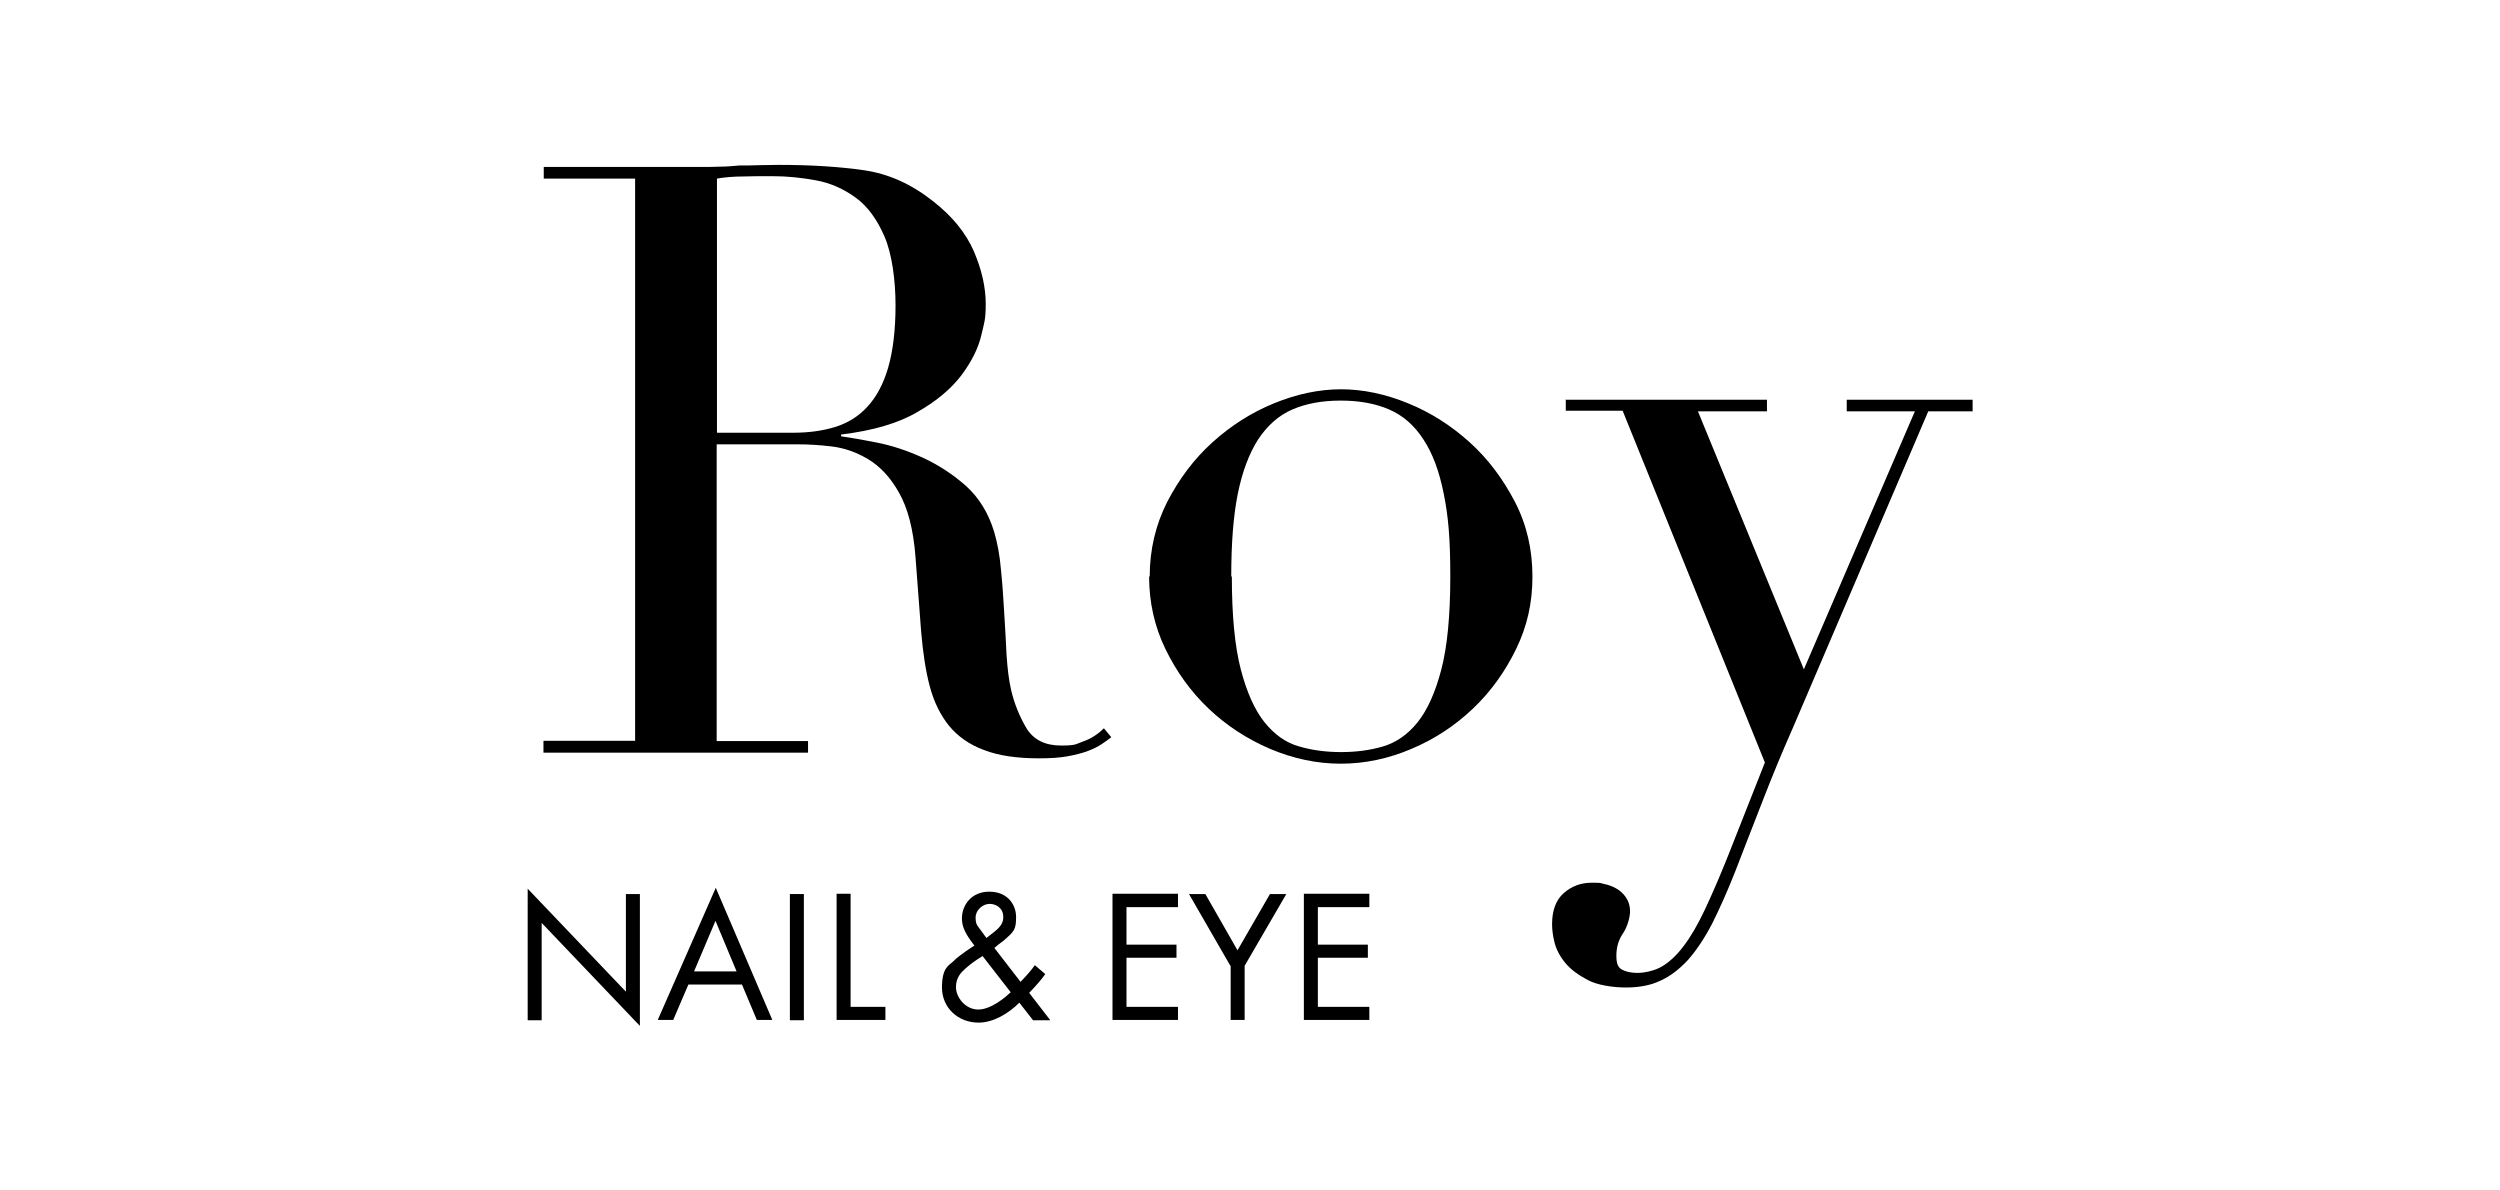
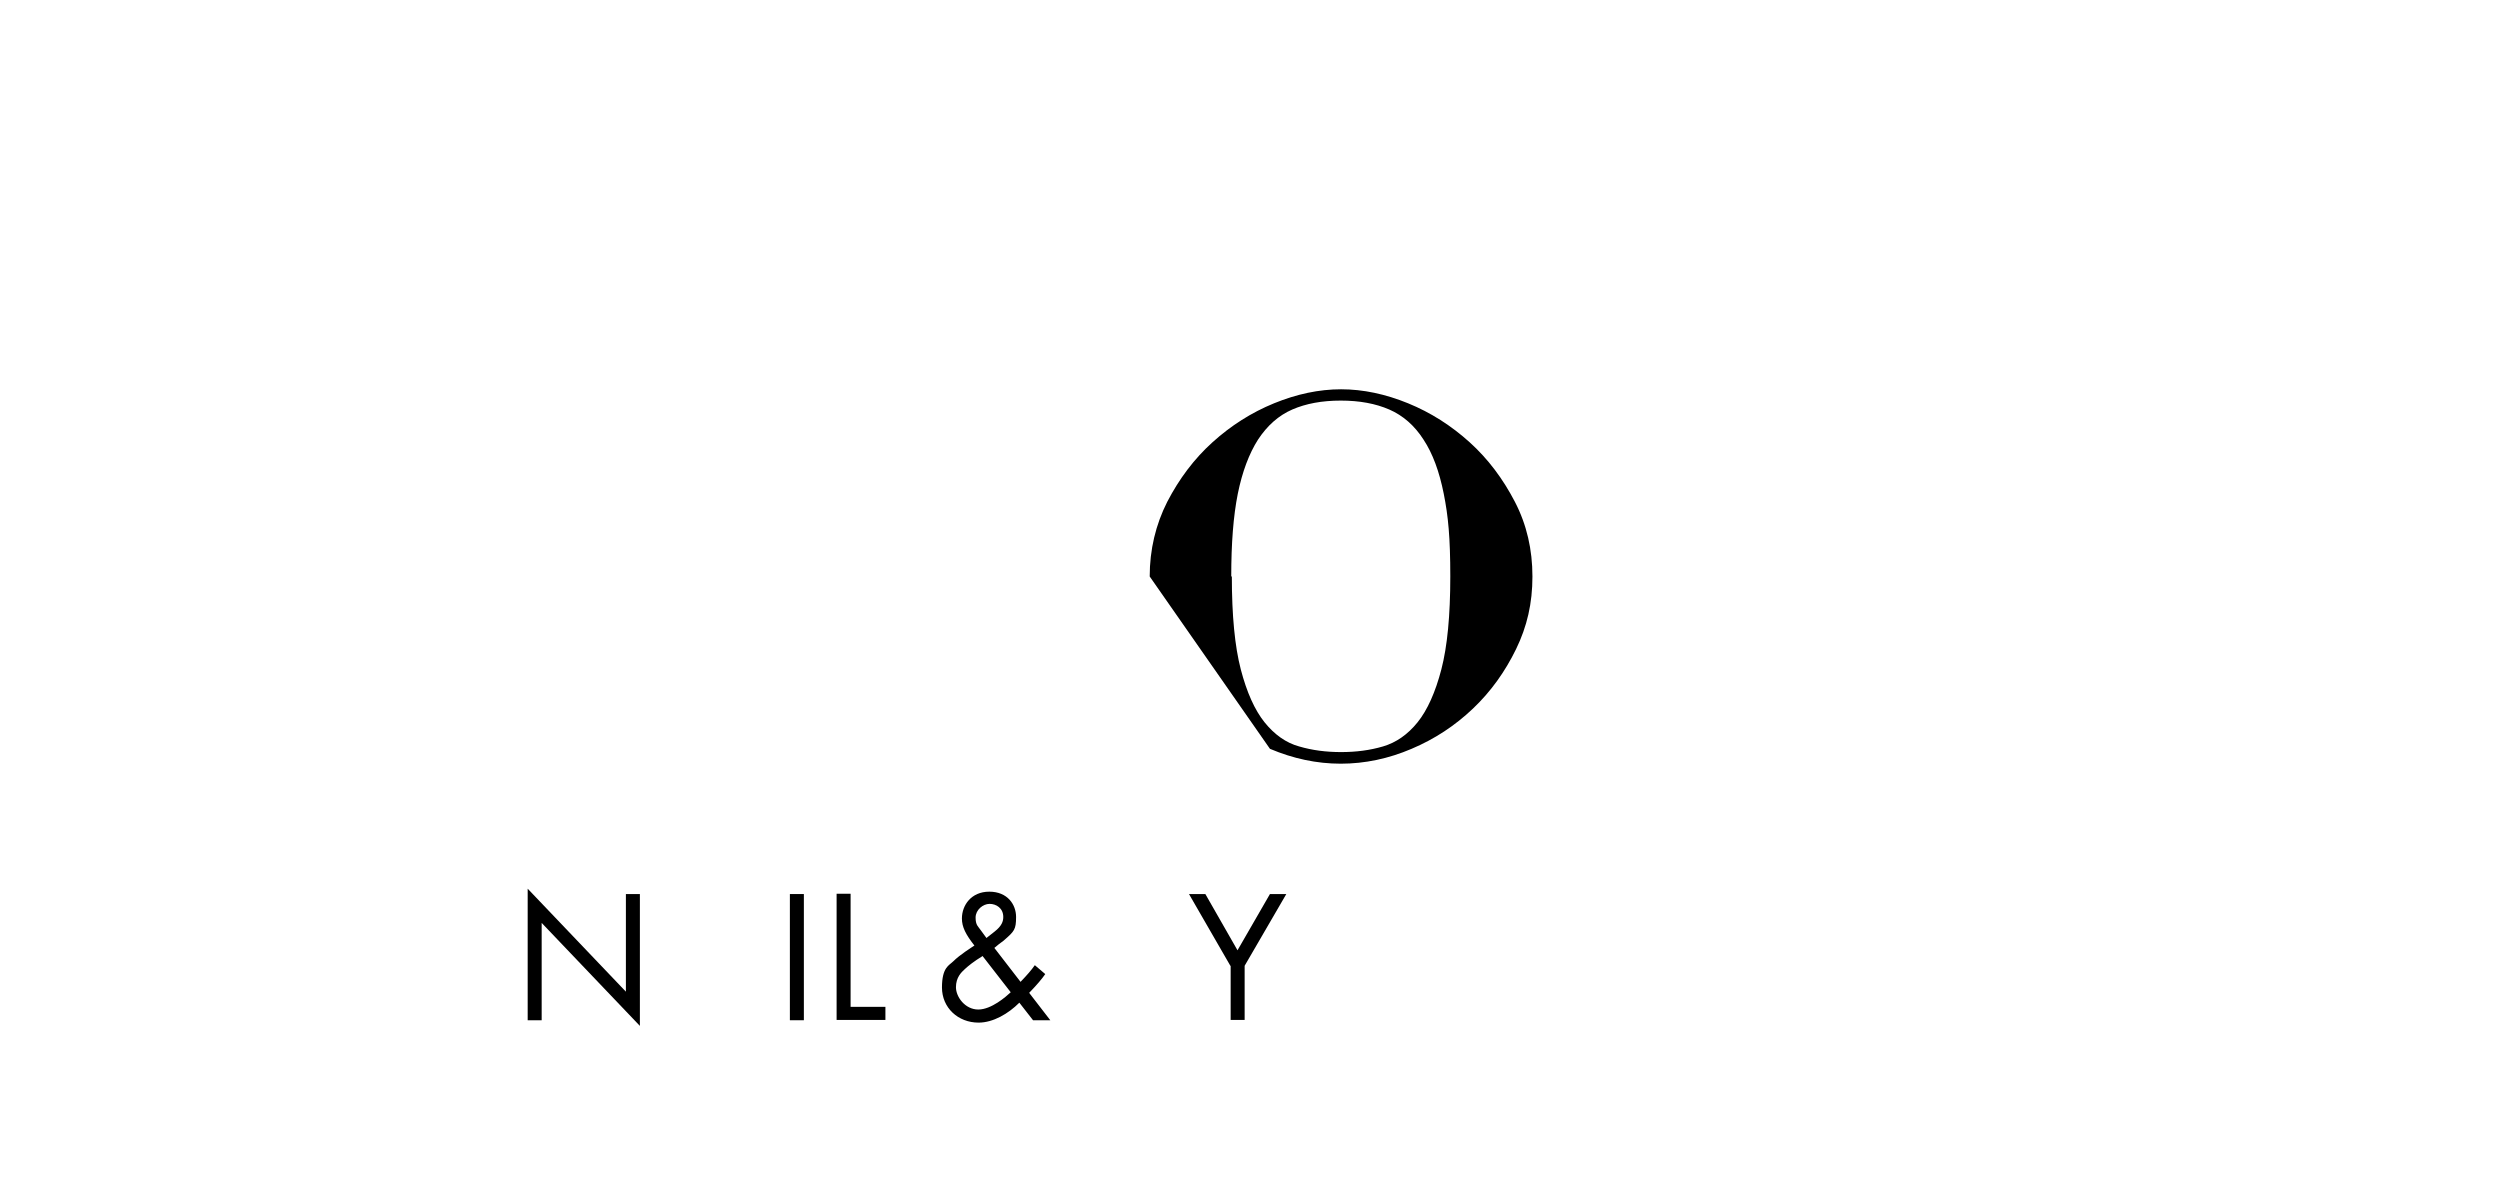
<svg xmlns="http://www.w3.org/2000/svg" id="_レイヤー_1" data-name="レイヤー 1" version="1.1" viewBox="0 0 840 400">
  <defs>
    <style>
      .cls-1 {
        fill: #000;
        stroke-width: 0px;
      }
    </style>
  </defs>
  <g>
-     <path class="cls-1" d="M182.7,248.9h30.7V60h-30.7v-3.9h52.5c2.2,0,4.4,0,6.6-.1,2.2,0,4.4-.2,6.6-.4,2.2,0,4.4,0,6.6-.1,2.2,0,4.4-.1,6.6-.1,10.9,0,20.4.6,28.7,1.8,8.3,1.2,16,4.7,23.2,10.4,6.4,5,11,10.6,13.7,16.8,2.7,6.3,4,12.2,4,17.7s-.5,6.3-1.5,10.6c-1,4.3-3.2,8.7-6.6,13.3-3.4,4.5-8.3,8.7-14.8,12.4-6.4,3.8-15,6.3-25.7,7.6v.6c2.9.4,6.9,1.1,12,2.1,5.1,1,10.2,2.7,15.5,5.1,5.2,2.4,10.1,5.6,14.5,9.5,4.4,4,7.5,9.1,9.4,15.3,1.1,3.7,1.9,7.9,2.3,12.6.5,4.7.8,9.5,1.1,14.5.3,5,.6,9.8.8,14.4.3,4.6.8,8.5,1.5,11.6,1.1,4.8,2.9,9.1,5.2,13,2.4,3.9,6.3,5.8,11.6,5.8s4.9-.5,7.5-1.4c2.6-.9,4.9-2.4,6.9-4.4l2.5,3c-.9.7-2,1.5-3.2,2.3-1.2.8-2.7,1.6-4.6,2.3-1.8.7-4.1,1.3-6.8,1.8-2.7.5-5.9.7-9.8.7-7.4,0-13.5-.9-18.4-2.8-4.9-1.8-8.8-4.6-11.7-8.1-2.9-3.6-5.1-8-6.5-13.3-1.4-5.2-2.3-11.4-2.9-18.4l-1.9-25.1c-.7-9.2-2.6-16.4-5.5-21.5-2.9-5.2-6.4-8.9-10.4-11.3-4-2.4-8.1-3.8-12.3-4.3-4.2-.5-7.9-.7-11-.7h-27.6v99.7h30.7v3.9h-88.9v-3.9ZM241,145.4h25.4c5.2,0,9.8-.6,14.1-1.9,4.2-1.3,7.9-3.5,10.9-6.8,3-3.2,5.4-7.6,7-13.1s2.5-12.5,2.5-21-1.2-17.3-3.7-23.1c-2.5-5.8-5.7-10.2-9.7-13.1-4-2.9-8.4-4.9-13.3-5.8-4.9-.9-9.7-1.4-14.5-1.4s-6.7,0-10.1.1c-3.4,0-6.3.3-8.7.7v85.3Z" />
-     <path class="cls-1" d="M386.3,193.7c0-9,2-17.4,5.9-25.1,4-7.7,9-14.4,15.2-20,6.2-5.6,13.1-10,20.7-13.1,7.6-3.1,15.1-4.7,22.5-4.7s14.9,1.6,22.5,4.7c7.6,3.1,14.5,7.5,20.7,13.1,6.2,5.6,11.2,12.3,15.2,20,4,7.7,5.9,16.1,5.9,25.1s-1.8,16.8-5.5,24.4c-3.7,7.6-8.5,14.3-14.5,20-6,5.7-12.8,10.2-20.6,13.5-7.7,3.3-15.7,5-23.8,5s-16-1.7-23.8-5c-7.7-3.3-14.6-7.8-20.6-13.5-6-5.7-10.8-12.4-14.5-20-3.7-7.6-5.5-15.8-5.5-24.4ZM413.9,193.7c0,13.1,1,23.5,3,31.2,2,7.7,4.7,13.7,8,17.8,3.3,4.1,7.2,6.9,11.6,8.1,4.4,1.3,9.1,1.9,14.1,1.9s9.7-.6,14.1-1.9c4.4-1.3,8.3-4,11.6-8.1,3.3-4.1,6-10.1,8-17.8,2-7.7,3-18.1,3-31.2s-.7-20.3-2.2-27.8c-1.5-7.5-3.7-13.5-6.8-18.2-3-4.7-6.9-8.1-11.5-10.1-4.6-2-10-3-16.3-3s-11.7,1-16.3,3c-4.6,2-8.4,5.4-11.5,10.1-3,4.7-5.3,10.8-6.8,18.2-1.5,7.5-2.2,16.7-2.2,27.8Z" />
-     <path class="cls-1" d="M526,134.3h67.7v3.9h-23.2l35.6,86.7,37.3-86.7h-22.9v-3.9h42.3v3.9h-14.9l-45.6,106.6c-3.5,7.9-6.8,15.9-9.9,23.9-3.1,8-6.3,16.1-9.4,24.2-2.6,6.6-5.2,12.4-7.7,17.4-2.6,5-5.3,9-8.1,12.2-2.9,3.1-5.9,5.5-9.3,7-3.3,1.6-7.2,2.3-11.6,2.3s-9.6-.8-12.8-2.5c-3.2-1.7-5.8-3.6-7.6-5.8-1.8-2.2-3-4.5-3.6-6.9-.6-2.4-.8-4.4-.8-6.1,0-4.6,1.3-8.1,3.9-10.4,2.6-2.3,5.7-3.5,9.4-3.5s2.7.1,4.1.4c1.5.3,2.9.8,4.1,1.5,1.3.7,2.4,1.7,3.3,3,.9,1.3,1.4,2.9,1.4,4.7s-.8,5-2.3,7.3c-1.6,2.3-2.3,4.8-2.3,7.6s.6,4,1.9,4.7c1.3.7,3,1.1,5.2,1.1s5.7-.7,8.1-2.1,4.9-3.6,7.3-6.8c2.4-3.1,4.8-7.2,7.2-12.3,2.4-5.1,5.1-11.3,8-18.6l12.2-30.9-47.8-118.2h-19.1v-3.9Z" />
+     <path class="cls-1" d="M386.3,193.7c0-9,2-17.4,5.9-25.1,4-7.7,9-14.4,15.2-20,6.2-5.6,13.1-10,20.7-13.1,7.6-3.1,15.1-4.7,22.5-4.7s14.9,1.6,22.5,4.7c7.6,3.1,14.5,7.5,20.7,13.1,6.2,5.6,11.2,12.3,15.2,20,4,7.7,5.9,16.1,5.9,25.1s-1.8,16.8-5.5,24.4c-3.7,7.6-8.5,14.3-14.5,20-6,5.7-12.8,10.2-20.6,13.5-7.7,3.3-15.7,5-23.8,5s-16-1.7-23.8-5ZM413.9,193.7c0,13.1,1,23.5,3,31.2,2,7.7,4.7,13.7,8,17.8,3.3,4.1,7.2,6.9,11.6,8.1,4.4,1.3,9.1,1.9,14.1,1.9s9.7-.6,14.1-1.9c4.4-1.3,8.3-4,11.6-8.1,3.3-4.1,6-10.1,8-17.8,2-7.7,3-18.1,3-31.2s-.7-20.3-2.2-27.8c-1.5-7.5-3.7-13.5-6.8-18.2-3-4.7-6.9-8.1-11.5-10.1-4.6-2-10-3-16.3-3s-11.7,1-16.3,3c-4.6,2-8.4,5.4-11.5,10.1-3,4.7-5.3,10.8-6.8,18.2-1.5,7.5-2.2,16.7-2.2,27.8Z" />
  </g>
  <g>
    <path class="cls-1" d="M177.3,342.8v-44.2l33,34.6v-32.8h4.7v44.3l-33-34.6v32.7h-4.7Z" />
-     <path class="cls-1" d="M249.3,330.8h-18l-5.1,11.9h-5.2l19.5-44.4,19,44.4h-5.2l-5-11.9ZM247.5,326.4l-7.1-17-7.2,17h14.4Z" />
    <path class="cls-1" d="M270.1,300.4v42.4h-4.7v-42.4h4.7Z" />
    <path class="cls-1" d="M285.8,300.4v37.9h11.7v4.4h-16.4v-42.4h4.7Z" />
    <path class="cls-1" d="M351.2,327.3c-1.1,1.6-2.8,3.6-5.4,6.3l7.1,9.2h-5.8l-4.6-5.9c-3.7,3.7-8.8,6.7-13.7,6.7-6.9,0-12.3-5-12.3-11.8s2.4-7.4,3.8-8.8c2.2-2.2,6.2-4.7,7.1-5.3-2.9-3.7-4.2-6.2-4.2-9.1,0-4.4,3.1-9,9.2-9s9,4.3,9,8.5-.6,4.8-3.9,7.7c-1.1,1-.7.4-3.4,2.7l8.8,11.4c2.3-2.4,3.6-3.9,4.8-5.6l3.4,2.9ZM330.2,321.2c-3.1,1.9-4.8,3.3-6,4.4-1.2,1.1-3,2.8-3,6.1s3.1,7.5,7.5,7.5,9.3-4.3,10.9-5.8l-9.4-12.1ZM331.4,315.2l2.8-2.2c2.4-1.9,2.9-3.4,2.9-4.9,0-3-2.4-4.4-4.6-4.4s-4.7,2-4.7,4.6.9,3,1.7,4.2l1.9,2.6Z" />
-     <path class="cls-1" d="M395.8,304.8h-17.3v12.6h16.8v4.4h-16.8v16.5h17.3v4.4h-22v-42.4h22v4.4Z" />
    <path class="cls-1" d="M413.4,324.5l-13.9-24.1h5.5l10.8,18.9,10.9-18.9h5.5l-14,24.1v18.2h-4.7v-18.2Z" />
-     <path class="cls-1" d="M460.1,304.8h-17.3v12.6h16.8v4.4h-16.8v16.5h17.3v4.4h-22v-42.4h22v4.4Z" />
  </g>
</svg>